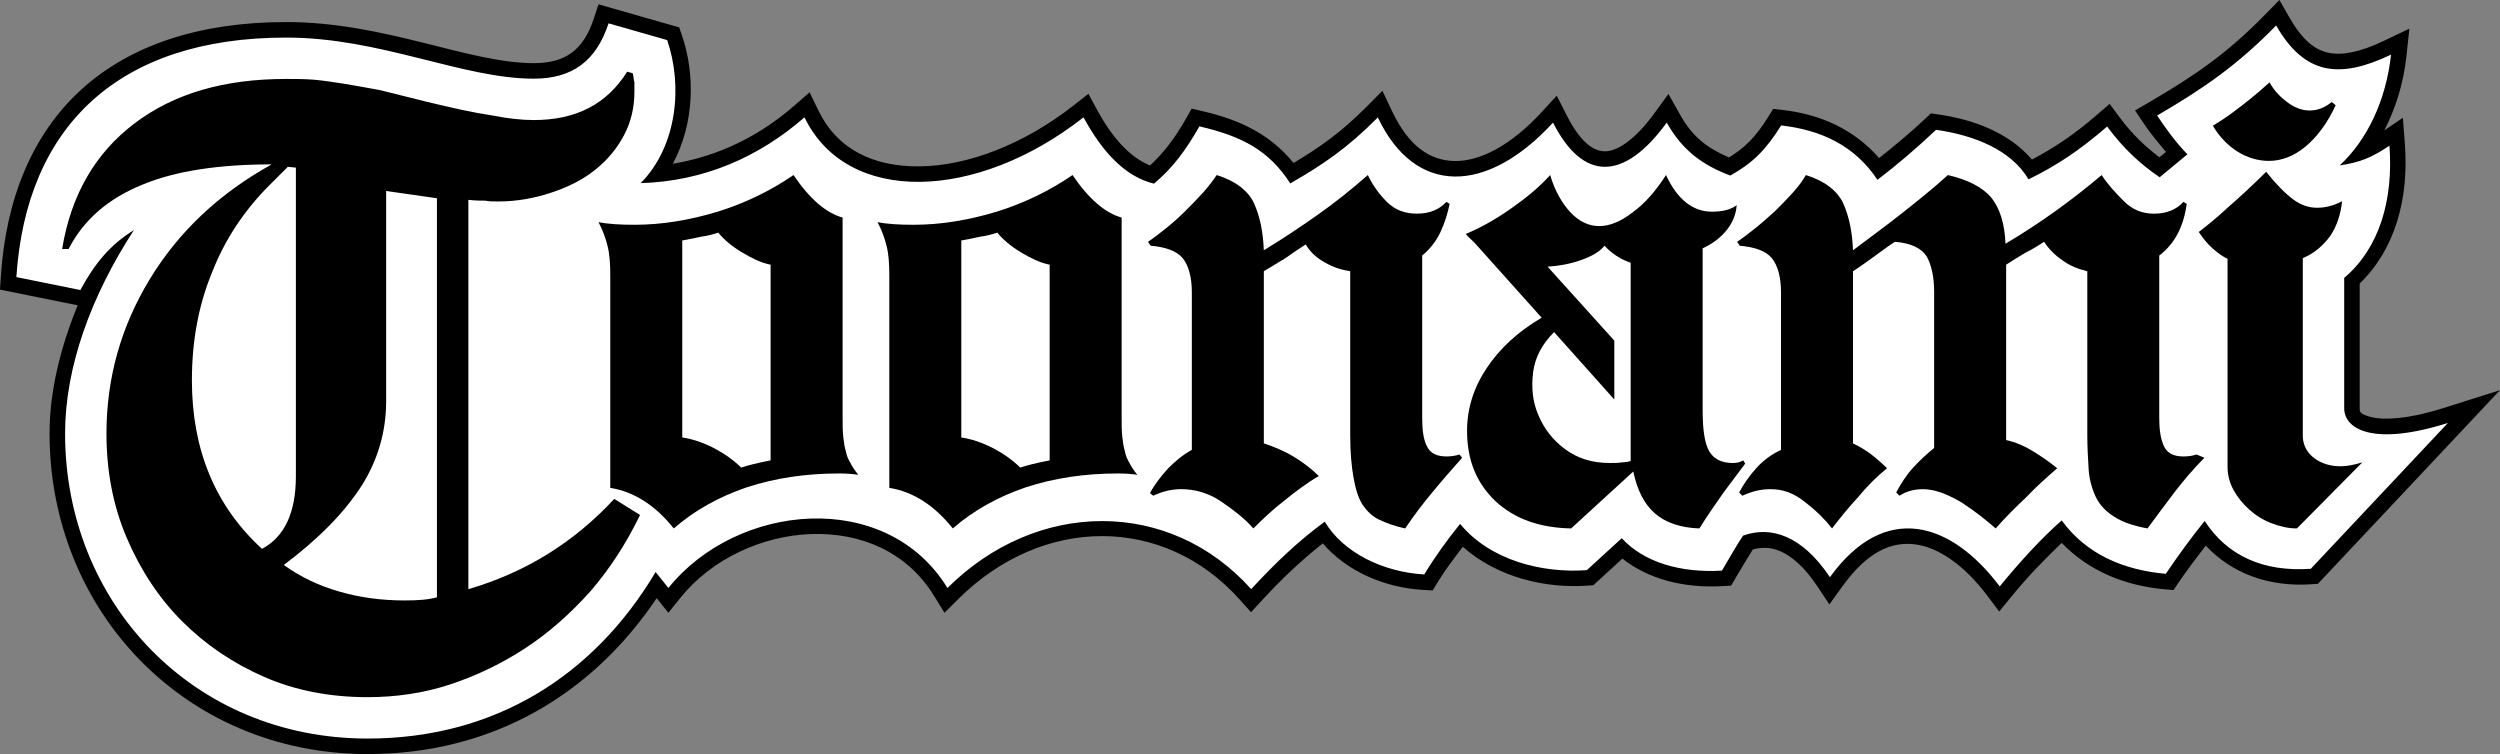
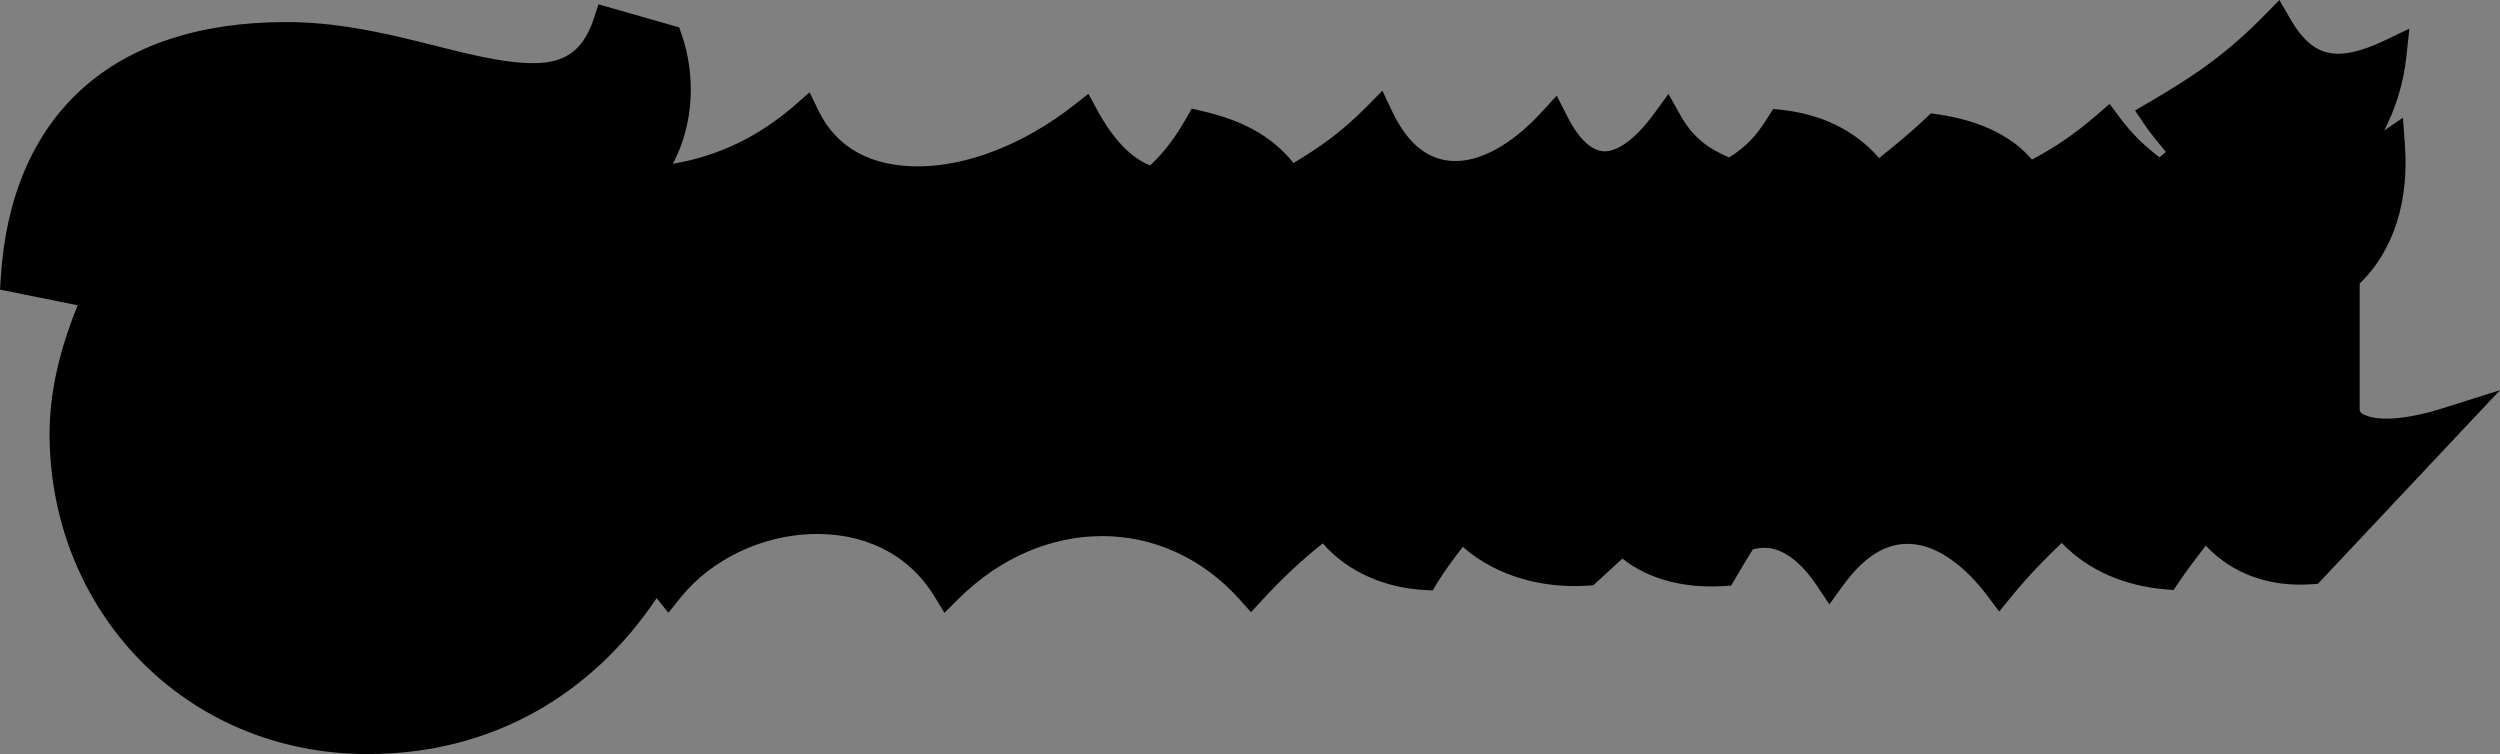
<svg xmlns="http://www.w3.org/2000/svg" xmlns:ns1="http://www.inkscape.org/namespaces/inkscape" xmlns:ns2="http://sodipodi.sourceforge.net/DTD/sodipodi-0.dtd" width="416.989mm" height="125.776mm" viewBox="0 0 416.989 125.776" version="1.1" id="svg8" ns1:version="0.92.5 (2060ec1f9f, 2020-04-08)" ns2:docname="TOONAMI-2003.svg">
  <rect x="0" y="0" width="416.989" height="125.776" fill="#808080" stroke="none" />
  <defs id="defs2" />
  <ns2:namedview id="base" pagecolor="#ffffff" bordercolor="#666666" borderopacity="1.0" ns1:pageopacity="0.0" ns1:pageshadow="2" ns1:zoom="0.92447931" ns1:cx="788.01114" ns1:cy="237.68676" ns1:document-units="mm" ns1:current-layer="layer1" showgrid="false" ns1:snap-global="false" ns1:window-width="1920" ns1:window-height="1009" ns1:window-x="-8" ns1:window-y="-8" ns1:window-maximized="1" />
  <g ns1:label="Layer 1" ns1:groupmode="layer" id="layer1" transform="translate(102.681,-76.978)">
    <path style="color:#000000;font-style:normal;font-variant:normal;font-weight:normal;font-stretch:normal;font-size:medium;line-height:normal;font-family:sans-serif;font-variant-ligatures:normal;font-variant-position:normal;font-variant-caps:normal;font-variant-numeric:normal;font-variant-alternates:normal;font-feature-settings:normal;text-indent:0;text-align:start;text-decoration:none;text-decoration-line:none;text-decoration-style:solid;text-decoration-color:#000000;letter-spacing:normal;word-spacing:normal;text-transform:none;writing-mode:lr-tb;direction:ltr;text-orientation:mixed;dominant-baseline:auto;baseline-shift:baseline;text-anchor:start;white-space:normal;shape-padding:0;clip-rule:nonzero;display:inline;overflow:visible;visibility:visible;opacity:1;isolation:auto;mix-blend-mode:normal;color-interpolation:sRGB;color-interpolation-filters:linearRGB;solid-color:#000000;solid-opacity:1;vector-effect:none;fill:#000000;fill-opacity:1;fill-rule:nonzero;stroke:none;stroke-width:5.176;stroke-linecap:butt;stroke-linejoin:miter;stroke-miterlimit:4;stroke-dasharray:none;stroke-dashoffset:0;stroke-opacity:1;color-rendering:auto;image-rendering:auto;shape-rendering:auto;text-rendering:auto;enable-background:accumulate" d="m 277.515,76.978 -2.39,2.44 c -6.288,6.416 -11.523,10.052 -19.31,14.597 l -2.379,1.388 1.534,2.288 c 1.053,1.572 2.355,3.098 3.617,4.629 l -1.078,0.892 c -2.338,-1.771 -4.513,-3.788 -6.654,-6.672 l -1.661,-2.239 -2.109,1.824 c -3.869,3.348 -7.095,5.476 -10.845,7.469 -3.818,-4.488 -9.738,-6.681 -15.621,-7.53 l -1.238,-0.178 -0.909,0.861 c -2.503,2.368 -5.125,4.519 -7.726,6.595 -4.155,-4.774 -9.791,-7.309 -16.049,-8.014 l -1.623,-0.181 -0.864,1.386 c -2.09,3.357 -3.863,5.068 -6.494,6.705 -3.454,-1.483 -5.996,-3.274 -8.134,-7.077 l -1.974,-3.51 -2.374,3.256 c -3.385,4.641 -6.33,6.321 -8.233,6.308 -1.903,-0.013 -4.079,-1.506 -6.336,-5.953 l -1.686,-3.33 -2.527,2.749 c -5.214,5.673 -10.389,8.22 -14.482,8.157 -4.094,-0.063 -7.671,-2.407 -10.493,-8.381 l -1.579,-3.345 -2.601,2.629 c -4.284,4.331 -7.868,6.815 -12.22,9.421 -3.774,-4.635 -8.675,-7.126 -15.106,-8.628 l -1.883,-0.438 -0.955,1.679 c -1.865,3.274 -3.685,5.645 -5.984,7.8 -3.245,-1.307 -6.22,-4.442 -8.827,-9.255 l -1.462,-2.695 -2.412,1.893 c -8.525,6.69 -17.914,10.126 -25.709,10.21 -7.795,0.085 -13.798,-2.88 -16.905,-9.301 l -1.478,-3.052 -2.553,2.226 C 23.954,99.697 17.175,103.018 9.545,104.292 13.106,97.635 13.344,89.492 11.043,82.819 L 10.604,81.545 -2.856,77.699 -3.633,80.065 c -0.915,2.79 -2.139,4.559 -3.679,5.696 -1.539,1.137 -3.523,1.75 -6.358,1.75 -10.839,0 -24.777,-6.855 -41.271,-6.855 -14.492,0 -26.051,3.872 -34.159,11.242 -8.108,7.37 -12.582,18.1 -13.433,31.13 l -0.148,2.257 12.956,2.619 c -2.896,7.103 -4.69,14.325 -4.69,21.396 0,29.457 22.5,53.453 53.051,53.453 20.741,0 37.405,-9.896 48.211,-26.007 l 1.954,2.44 2.023,-2.517 c 5.188,-6.462 13.613,-10.339 21.801,-10.613 8.188,-0.274 15.937,2.877 20.517,10.345 l 1.709,2.789 2.321,-2.308 c 14.035,-13.952 34.254,-14.039 46.914,0.084 l 1.898,2.119 1.931,-2.091 c 3.375,-3.657 6.608,-6.667 10.042,-9.385 3.966,4.622 10.192,7.383 16.77,7.765 l 1.556,0.092 0.808,-1.335 c 1.289,-2.127 2.768,-4.036 4.221,-5.948 5.779,5.121 13.795,6.982 20.869,6.473 l 0.899,-0.066 4.85,-4.443 c 4.367,3.469 10.293,4.965 16.75,4.591 l 1.378,-0.082 0.703,-1.19 c 0.799,-1.357 2.036,-3.45 2.922,-4.85 1.513,-0.392 2.987,-0.399 4.598,0.308 1.879,0.825 3.992,2.593 6.101,5.757 l 2.069,3.1 2.183,-3.021 c 4.261,-5.893 8.263,-7.49 12.177,-6.978 3.914,0.513 8.222,3.555 11.983,8.557 l 1.982,2.637 2.089,-2.553 c 2.778,-3.394 5.571,-6.249 8.34,-8.891 4.533,4.719 10.619,7.151 17.124,7.732 l 1.521,0.135 0.853,-1.264 c 1.416,-2.094 2.995,-4.144 4.527,-6.15 4.337,4.617 10.458,6.947 17.697,6.44 l 1.011,-0.071 30.368,-32.299 -9.469,2.993 c -5.998,1.897 -9.945,2.005 -11.953,1.513 -2.007,-0.491 -1.979,-0.957 -1.979,-1.495 V 124.261 c 5.887,-5.671 8.22,-14.115 7.54,-23.184 l -0.334,-4.453 -3.1,2.097 c 1.886,-3.664 3.202,-7.823 3.689,-12.355 l 0.494,-4.611 -4.183,2 c -4.057,1.938 -7.09,2.523 -9.359,2.012 -2.269,-0.51 -4.285,-2.078 -6.437,-5.826 z" id="path1152" ns1:connector-curvature="0" />
-     <path style="color:#000000;font-style:normal;font-variant:normal;font-weight:normal;font-stretch:normal;font-size:medium;line-height:normal;font-family:sans-serif;font-variant-ligatures:normal;font-variant-position:normal;font-variant-caps:normal;font-variant-numeric:normal;font-variant-alternates:normal;font-feature-settings:normal;text-indent:0;text-align:start;text-decoration:none;text-decoration-line:none;text-decoration-style:solid;text-decoration-color:#000000;letter-spacing:normal;word-spacing:normal;text-transform:none;writing-mode:lr-tb;direction:ltr;text-orientation:mixed;dominant-baseline:auto;baseline-shift:baseline;text-anchor:start;white-space:normal;shape-padding:0;clip-rule:nonzero;display:inline;overflow:visible;visibility:visible;opacity:1;isolation:auto;mix-blend-mode:normal;color-interpolation:sRGB;color-interpolation-filters:linearRGB;solid-color:#000000;solid-opacity:1;vector-effect:none;fill:#ffffff;fill-opacity:1;fill-rule:nonzero;stroke:none;stroke-width:13.804;stroke-linecap:butt;stroke-linejoin:miter;stroke-miterlimit:4;stroke-dasharray:none;stroke-dashoffset:0;stroke-opacity:1;color-rendering:auto;image-rendering:auto;shape-rendering:auto;text-rendering:auto;enable-background:accumulate" d="m 276.973,81.23 c -6.453,6.585 -11.979,10.425 -19.853,15.021 1.52,2.269 3.12,4.482 5.047,6.465 l -4.62,3.829 c -3.176,-2.144 -6.008,-4.744 -8.769,-8.463 -4.595,3.976 -8.335,6.464 -13.101,8.811 -2.947,-4.951 -9.084,-7.351 -15.427,-8.267 -3.163,2.993 -6.484,5.835 -9.779,8.347 -3.756,-5.679 -9.359,-8.317 -16.063,-9.073 -2.531,4.065 -4.788,6.317 -8.489,8.359 -4.495,-1.705 -7.918,-4.073 -10.592,-8.83 -7.233,9.918 -14.029,9.737 -18.968,0 -11.048,12.019 -23.023,12.253 -29.221,-0.87 -5.076,5.131 -9.184,7.896 -14.604,11.014 -3.569,-5.536 -8.082,-7.87 -15.153,-9.522 -2.233,3.919 -4.414,6.911 -7.587,9.557 -4.807,-1.16 -8.63,-5.304 -11.747,-11.059 -17.814,13.979 -39.42,14.72 -46.543,0 C 23.904,103.174 14.729,107.21 4.186,107.525 10.285,101.327 11.227,91.291 8.596,83.663 l -9.771,-2.79 c -2.063,6.288 -6.038,9.228 -12.495,9.228 -11.839,0 -25.531,-6.856 -41.273,-6.856 -28.069,0 -43.372,14.871 -45.009,39.952 l 10.674,2.157 c 2.451,-4.511 4.955,-7.523 8.934,-10.002 -7.147,11.001 -11.481,22.832 -11.481,33.949 0,28.155 21.252,50.865 50.461,50.865 21.196,0 37.744,-10.476 48.038,-27.778 l 2.131,2.663 c 11.436,-14.244 36.343,-16.631 46.543,-4e-5 14.936,-14.847 37.068,-14.977 50.665,0.191 4.057,-4.397 7.914,-8.066 12.274,-11.254 3.033,5.124 9.651,8.405 16.591,8.807 1.84,-3.037 3.915,-5.885 5.983,-8.434 5.003,6.1 13.697,8.252 21.136,7.717 l 5.818,-5.328 c 3.72,4.027 9.783,5.809 16.716,5.407 0.918,-1.559 2.552,-4.415 3.523,-5.84 4.677,-1.685 9.876,0.018 14.484,6.932 9.233,-12.769 20.286,-9.151 28.325,1.54 3.406,-4.162 6.871,-7.942 10.336,-11.013 4.094,5.656 10.343,8.287 17.362,8.914 2.022,-2.991 4.392,-6.255 6.489,-8.813 3.784,5.816 9.78,8.526 17.699,7.972 l 22.871,-24.327 c -12.528,3.962 -17.299,1.009 -17.299,-2.449 v -21.743 c 5.877,-4.968 8.223,-13.029 7.546,-22.057 -2.892,1.956 -4.916,2.81 -8.296,3.291 4.557,-4.221 7.738,-10.822 8.559,-18.472 -8.631,4.124 -14.429,3.372 -19.156,-4.858 z" id="path1144" ns1:connector-curvature="0" ns2:nodetypes="cccccccccccccccccccccccccccccccccccccccccccccccccccc" />
    <path ns1:connector-curvature="0" id="path852" style="fill:#000000;fill-opacity:1;fill-rule:nonzero;stroke:none;stroke-width:1.4" d="m 4.077,162.879 c -2.286,4.705 -4.974,8.873 -8.201,12.637 -3.361,3.764 -6.991,6.991 -10.89,9.545 -3.899,2.554 -8.066,4.571 -12.503,6.05 -4.437,1.479 -9.142,2.151 -13.847,2.151 -6.184,0 -11.965,-1.076 -17.208,-3.361 -5.243,-2.285 -9.814,-5.378 -13.713,-9.276 -3.899,-3.899 -6.991,-8.604 -9.276,-13.982 -2.286,-5.378 -3.361,-11.159 -3.361,-17.343 0,-9.276 2.42,-17.881 7.26,-25.813 4.84,-7.932 11.562,-14.251 20.301,-19.091 -8.739,0 -15.999,1.076 -21.511,3.361 -5.647,2.285 -9.814,5.781 -12.369,10.755 h -1.076 c 1.479,-9.008 5.512,-15.999 12.1,-20.973 6.588,-4.974 14.923,-7.394 25.275,-7.394 1.479,0 3.092,0 4.705,0.134 1.479,0.134 3.227,0.403 4.974,0.672 1.748,0.269 3.764,0.672 6.05,1.076 2.286,0.538 4.705,1.21 7.529,1.882 4.437,1.076 8.066,1.882 10.89,2.286 2.689,0.538 5.109,0.807 7.125,0.807 7.125,0 12.234,-2.689 15.595,-8.066 l 0.941,0.269 c 0.134,0.538 0.134,1.076 0.269,1.479 0,0.403 0,0.941 0,1.613 0,2.554 -0.538,4.974 -1.748,7.26 -1.21,2.286 -2.823,4.168 -4.84,5.781 -2.017,1.613 -4.437,2.823 -7.26,3.764 -2.823,0.941 -5.781,1.479 -8.873,1.479 -0.807,0 -1.479,0 -2.151,-0.134 -0.672,0 -1.613,0 -2.823,-0.134 v 64.935 c 9.68,-2.823 17.746,-7.932 24.334,-15.057 z m -63.053,5.647 c 3.764,-2.017 5.647,-6.05 5.647,-12.1 v -51.491 l -1.344,-0.134 -3.092,3.092 c -4.168,4.168 -7.394,9.008 -9.545,14.52 -2.286,5.512 -3.361,11.562 -3.361,18.015 0,11.562 3.899,20.973 11.696,28.098 z m 29.174,-58.482 -8.47,-1.21 v 35.089 c 0,4.974 -1.344,9.68 -4.033,13.982 -2.823,4.437 -7.125,8.873 -13.041,13.31 2.823,2.017 5.915,3.495 9.276,4.437 3.227,0.941 6.857,1.479 10.89,1.479 2.286,0 4.033,-0.134 5.378,-0.538 z" />
-     <path ns1:connector-curvature="0" id="path860" style="fill:#000000;fill-opacity:1;fill-rule:nonzero;stroke:none;stroke-width:1.137" d="m -0.89,122.874 c 0,-1.856 -0.109,-3.493 -0.437,-4.803 -0.327,-1.31 -0.764,-2.62 -1.528,-4.039 1.637,0.327 3.711,0.437 6.004,0.437 4.585,0 9.169,-0.764 13.863,-2.183 4.585,-1.419 8.842,-3.493 12.662,-6.113 2.729,4.039 5.458,6.331 8.187,7.095 v 33.075 c 0,1.419 0,2.511 0.109,3.493 0.109,0.982 0.218,1.747 0.437,2.402 0.109,0.764 0.437,1.419 0.764,1.965 0.327,0.655 0.764,1.31 1.31,1.965 -1.132,-0.165 -2.084,-0.218 -3.275,-0.218 -5.458,0 -10.588,0.764 -15.282,2.292 -4.803,1.637 -8.842,3.93 -12.226,6.877 -3.056,-3.821 -6.55,-6.113 -10.588,-6.768 z M 20.941,154.967 c 0.982,-0.328 2.62,-0.764 4.912,-1.201 v -32.638 c -1.637,-0.327 -3.166,-1.092 -4.803,-2.074 -1.637,-0.982 -2.947,-2.074 -3.93,-3.275 -0.982,0.327 -1.856,0.546 -2.729,0.655 -0.982,0.218 -2.074,0.437 -3.275,0.655 v 32.857 c 1.528,0.218 3.275,0.764 5.24,1.747 1.856,0.982 3.384,2.074 4.585,3.275 z" ns2:nodetypes="sccscccsscccccccscccccccccc" />
    <path ns1:connector-curvature="0" id="path868" style="fill:#000000;fill-opacity:1;fill-rule:nonzero;stroke:none;stroke-width:1.137" d="m 45.652,122.874 c 0,-1.856 -0.109,-3.493 -0.437,-4.803 -0.327,-1.31 -0.764,-2.62 -1.528,-4.039 1.637,0.327 3.711,0.437 6.004,0.437 4.585,0 9.169,-0.764 13.863,-2.183 4.585,-1.419 8.842,-3.493 12.662,-6.113 2.729,4.039 5.458,6.331 8.187,7.095 v 33.075 c 0,1.419 0,2.511 0.109,3.493 0.109,0.982 0.218,1.747 0.437,2.402 0.109,0.764 0.437,1.419 0.764,1.965 0.327,0.655 0.764,1.31 1.31,1.965 -1.07,-0.15 -2.088,-0.218 -3.275,-0.218 -5.458,0 -10.588,0.764 -15.282,2.292 -4.803,1.637 -8.842,3.93 -12.226,6.877 -3.056,-3.821 -6.55,-6.113 -10.588,-6.768 z M 67.484,154.967 c 0.982,-0.328 2.62,-0.764 4.912,-1.201 v -32.638 c -1.637,-0.327 -3.166,-1.092 -4.803,-2.074 -1.637,-0.982 -2.947,-2.074 -3.93,-3.275 -0.982,0.327 -1.856,0.546 -2.729,0.655 -0.982,0.218 -2.074,0.437 -3.275,0.655 v 32.857 c 1.528,0.218 3.275,0.764 5.24,1.747 1.856,0.982 3.384,2.074 4.585,3.275 z" ns2:nodetypes="sccscccsscccccccscccccccccc" />
-     <path ns1:connector-curvature="0" id="path876" style="fill:#000000;fill-opacity:1;fill-rule:nonzero;stroke:none;stroke-width:1.137" d="m 141.195,153.329 c -1.637,1.856 -3.275,3.711 -4.803,5.567 -1.637,1.965 -3.166,3.93 -4.694,6.222 -1.637,-0.327 -3.056,-0.873 -4.257,-1.419 -1.201,-0.546 -2.074,-1.419 -2.838,-2.511 -0.764,-1.201 -1.201,-2.729 -1.528,-4.585 -0.327,-1.856 -0.546,-4.148 -0.546,-6.986 v -27.399 c -1.419,-0.218 -2.838,-0.655 -4.148,-1.419 -1.419,-0.764 -2.511,-1.747 -3.275,-3.056 -1.201,0.764 -2.292,1.528 -3.384,2.292 -1.201,0.764 -2.401,1.419 -3.602,2.183 v 28.709 c 1.637,0.546 3.275,1.201 4.912,2.183 1.637,0.982 3.056,2.074 4.257,3.275 -2.074,1.201 -3.93,2.62 -5.676,4.039 -1.856,1.419 -3.602,3.056 -5.24,4.694 -1.419,-1.637 -3.275,-3.056 -5.349,-4.476 -2.074,-1.419 -4.366,-2.074 -6.659,-2.074 -1.528,0 -3.056,0.327 -4.694,1.092 l -0.546,-0.437 c 0.764,-1.419 1.856,-2.838 3.056,-4.148 1.201,-1.201 2.511,-2.292 3.93,-3.056 v -26.307 c 0,-2.511 -0.546,-4.476 -1.528,-5.676 -0.982,-1.201 -2.838,-1.856 -5.349,-2.074 l -0.437,-0.655 c 0.982,-0.655 1.965,-1.419 3.056,-2.292 1.092,-0.873 2.183,-1.856 3.166,-2.838 0.982,-0.982 1.965,-1.965 2.947,-3.056 0.873,-0.982 1.637,-1.965 2.292,-2.947 3.166,0.982 5.24,2.62 6.222,4.694 0.982,2.183 1.528,4.803 1.637,7.859 3.056,-1.856 6.004,-3.821 8.951,-5.895 2.947,-2.074 5.676,-4.257 8.405,-6.659 0.764,1.637 1.856,3.166 3.166,4.475 1.31,1.31 2.947,1.965 5.021,1.965 2.074,0 3.711,-0.655 4.912,-1.965 l 0.546,0.327 c -0.327,1.528 -0.764,3.056 -1.528,4.694 -0.764,1.637 -1.856,2.947 -3.056,3.93 v 27.071 c 0,2.074 0.218,3.602 0.764,4.694 0.546,1.201 1.637,1.747 3.275,1.747 0.764,0 1.528,-0.109 2.183,-0.327 z" />
    <path ns1:connector-curvature="0" id="path884" style="fill:#000000;fill-opacity:1;fill-rule:nonzero;stroke:none;stroke-width:1.137" d="m 142.017,148.854 c 0,-3.711 1.092,-7.204 3.275,-10.479 2.183,-3.275 5.24,-6.113 9.169,-8.405 l -11.243,-12.553 c -0.546,-0.546 -1.092,-0.982 -1.419,-1.419 2.401,-0.982 4.912,-2.401 7.423,-4.148 2.511,-1.747 4.803,-3.602 6.659,-5.676 0.764,2.62 1.965,4.694 3.384,6.222 1.419,1.528 3.056,2.292 4.803,2.292 1.747,0 3.602,-0.764 5.567,-2.292 1.965,-1.419 3.821,-3.493 5.567,-6.222 1.856,4.039 4.475,6.113 7.641,6.113 1.747,0 3.166,-0.327 4.148,-1.092 -0.109,1.637 -0.764,3.056 -1.747,4.257 -0.982,1.201 -2.292,2.183 -3.93,2.947 v 26.962 c 0,3.275 0.327,5.567 1.092,6.877 0.764,1.31 2.074,1.965 3.93,1.965 0.655,0 1.201,-0.109 1.747,-0.437 l 0.327,0.546 c -1.201,1.637 -2.401,3.166 -3.602,4.803 -1.201,1.747 -2.62,3.711 -4.039,6.004 -3.166,-0.109 -5.676,-0.982 -7.423,-2.511 -1.747,-1.528 -2.947,-3.821 -3.602,-6.986 l -10.37,9.497 c -5.349,-0.109 -9.497,-1.637 -12.662,-4.585 -3.166,-3.056 -4.694,-6.877 -4.694,-11.68 z m 24.561,-5.24 -10.043,-11.243 c -1.965,1.965 -3.166,4.148 -3.493,6.659 -0.328,2.511 -0.109,4.912 0.873,7.204 0.982,2.292 2.401,4.148 4.476,5.676 2.074,1.528 4.475,2.292 7.423,2.292 0.764,0 1.419,0 2.074,-0.109 0.546,0 1.092,-0.109 1.419,-0.218 V 120.8 c -1.637,-0.546 -3.166,-1.528 -4.366,-2.838 -0.764,0.982 -2.074,1.747 -3.93,2.401 -1.856,0.655 -3.711,0.982 -5.567,1.092 l 11.134,12.335 z" />
-     <path ns1:connector-curvature="0" id="path892" style="fill:#000000;fill-opacity:1;fill-rule:nonzero;stroke:none;stroke-width:1.137" d="m 265.01,153.329 c -1.856,1.856 -3.493,3.821 -5.021,5.785 -1.528,2.074 -3.056,4.039 -4.476,6.004 -2.401,-0.437 -4.257,-1.092 -5.567,-1.965 -1.419,-0.873 -2.401,-1.965 -3.056,-3.275 -0.655,-1.419 -1.092,-2.947 -1.201,-4.694 -0.109,-1.747 -0.218,-3.711 -0.218,-5.785 v -27.181 c -1.419,-0.327 -2.838,-0.873 -4.039,-1.747 -1.31,-0.873 -2.401,-1.965 -3.166,-3.166 -0.982,0.655 -2.074,1.31 -3.166,1.856 -1.092,0.655 -2.183,1.31 -3.166,1.965 v 29.255 c 1.528,0.327 3.056,0.982 4.476,1.856 1.419,0.873 2.838,1.856 4.039,2.838 -1.856,1.637 -3.602,3.166 -5.24,4.912 -1.747,1.637 -3.384,3.275 -5.021,5.13 -0.764,-0.655 -1.528,-1.31 -2.511,-2.074 -0.982,-0.764 -2.074,-1.528 -3.056,-2.183 -1.092,-0.655 -2.183,-1.201 -3.275,-1.637 -1.201,-0.437 -2.292,-0.655 -3.275,-0.655 -1.419,0 -2.729,0.327 -3.93,1.092 l -0.546,-0.546 c 0.764,-1.419 1.637,-2.838 2.838,-4.148 1.092,-1.201 2.292,-2.292 3.493,-3.275 v -25.98 c 0,-2.511 -0.437,-4.476 -1.201,-5.895 -0.873,-1.419 -2.62,-2.292 -5.349,-2.511 -1.201,0.764 -2.292,1.637 -3.384,2.401 -1.201,0.873 -2.401,1.747 -3.602,2.511 v 28.709 c 1.092,0.546 2.074,1.092 3.056,1.856 0.982,0.764 1.856,1.528 2.62,2.292 -1.747,1.419 -3.384,3.056 -4.803,4.803 -1.528,1.637 -2.947,3.384 -4.366,5.24 -1.201,-1.528 -2.62,-2.947 -4.476,-4.366 -1.856,-1.528 -3.711,-2.183 -5.785,-2.183 -1.528,0 -3.056,0.327 -4.694,1.092 l -0.546,-0.546 c 0.764,-1.419 1.747,-2.838 2.947,-4.148 1.201,-1.31 2.62,-2.292 4.039,-2.947 v -26.307 c 0,-2.511 -0.546,-4.476 -1.528,-5.676 -0.982,-1.201 -2.838,-1.856 -5.349,-2.074 l -0.437,-0.655 c 0.982,-0.655 1.965,-1.419 3.056,-2.292 1.092,-0.873 2.183,-1.856 3.275,-2.838 0.982,-0.982 1.965,-1.965 2.947,-3.056 0.873,-0.982 1.637,-1.965 2.183,-2.947 3.166,0.982 5.24,2.62 6.222,4.694 0.982,2.183 1.528,4.803 1.637,7.859 2.729,-2.074 5.458,-4.039 8.078,-6.113 2.62,-2.074 5.24,-4.148 7.75,-6.44 3.275,0.764 5.676,1.965 7.204,3.711 1.419,1.747 2.292,4.366 2.401,7.75 5.676,-3.384 11.025,-7.204 16.046,-11.462 0.982,1.528 2.292,2.947 3.711,4.366 1.419,1.419 3.056,2.074 5.021,2.074 2.074,0 3.711,-0.655 4.912,-1.965 l 0.546,0.327 c -0.218,1.637 -0.655,3.275 -1.419,4.803 -0.764,1.528 -1.856,2.838 -3.166,3.821 v 27.071 c 0,1.965 0.218,3.493 0.764,4.694 0.546,1.201 1.637,1.747 3.275,1.747 0.764,0 1.528,-0.109 2.183,-0.327 z" />
-     <path style="fill:#000000;fill-opacity:1;fill-rule:nonzero;stroke:none;stroke-width:1.137" d="m 287.749,154.749 c 0.982,0 2.183,-0.218 3.602,-0.655 l -10.916,11.025 c -1.419,0 -2.838,-0.327 -4.257,-0.873 -1.419,-0.546 -2.62,-1.31 -3.711,-2.292 -1.092,-0.982 -1.965,-2.074 -2.62,-3.275 -0.655,-1.201 -0.982,-2.511 -0.982,-3.821 v -34.712 c -0.764,-0.327 -1.637,-0.982 -2.511,-1.747 -0.873,-0.764 -1.637,-1.747 -2.292,-2.729 1.419,-1.092 3.056,-2.401 4.803,-4.039 1.747,-1.528 3.93,-3.493 6.44,-6.004 1.637,2.074 3.166,3.602 4.475,4.585 1.31,0.982 2.62,1.419 4.039,1.419 1.31,0 2.729,-0.327 4.148,-1.092 -0.218,2.183 -0.873,4.148 -1.965,5.785 -1.201,1.637 -2.729,2.947 -4.585,3.711 v 29.909 c 0.109,1.419 0.764,2.62 1.965,3.493 1.201,0.873 2.62,1.31 4.366,1.31 z" id="path1058" ns1:connector-curvature="0" />
+     <path style="fill:#000000;fill-opacity:1;fill-rule:nonzero;stroke:none;stroke-width:1.137" d="m 287.749,154.749 c 0.982,0 2.183,-0.218 3.602,-0.655 l -10.916,11.025 c -1.419,0 -2.838,-0.327 -4.257,-0.873 -1.419,-0.546 -2.62,-1.31 -3.711,-2.292 -1.092,-0.982 -1.965,-2.074 -2.62,-3.275 -0.655,-1.201 -0.982,-2.511 -0.982,-3.821 v -34.712 c -0.764,-0.327 -1.637,-0.982 -2.511,-1.747 -0.873,-0.764 -1.637,-1.747 -2.292,-2.729 1.419,-1.092 3.056,-2.401 4.803,-4.039 1.747,-1.528 3.93,-3.493 6.44,-6.004 1.637,2.074 3.166,3.602 4.475,4.585 1.31,0.982 2.62,1.419 4.039,1.419 1.31,0 2.729,-0.327 4.148,-1.092 -0.218,2.183 -0.873,4.148 -1.965,5.785 -1.201,1.637 -2.729,2.947 -4.585,3.711 v 29.909 c 0.109,1.419 0.764,2.62 1.965,3.493 1.201,0.873 2.62,1.31 4.366,1.31 " id="path1058" ns1:connector-curvature="0" />
    <path style="fill:#000000;fill-opacity:1;fill-rule:nonzero;stroke:none;stroke-width:1.137" d="m 275.873,90.717 c -2.292,2.074 -4.366,3.711 -6.004,4.912 -1.164,0.873 -2.325,1.64 -3.457,2.319 2.222,3.768 5.771,5.868 9.352,5.868 2.074,0 4.148,-0.764 6.112,-2.402 1.856,-1.528 3.603,-3.82 5.022,-6.877 l -0.656,-0.546 c -1.201,0.982 -2.401,1.419 -3.711,1.419 -1.201,0 -2.401,-0.436 -3.602,-1.31 -1.201,-0.873 -2.292,-1.965 -3.057,-3.384 z" id="path1065" ns1:connector-curvature="0" />
  </g>
</svg>